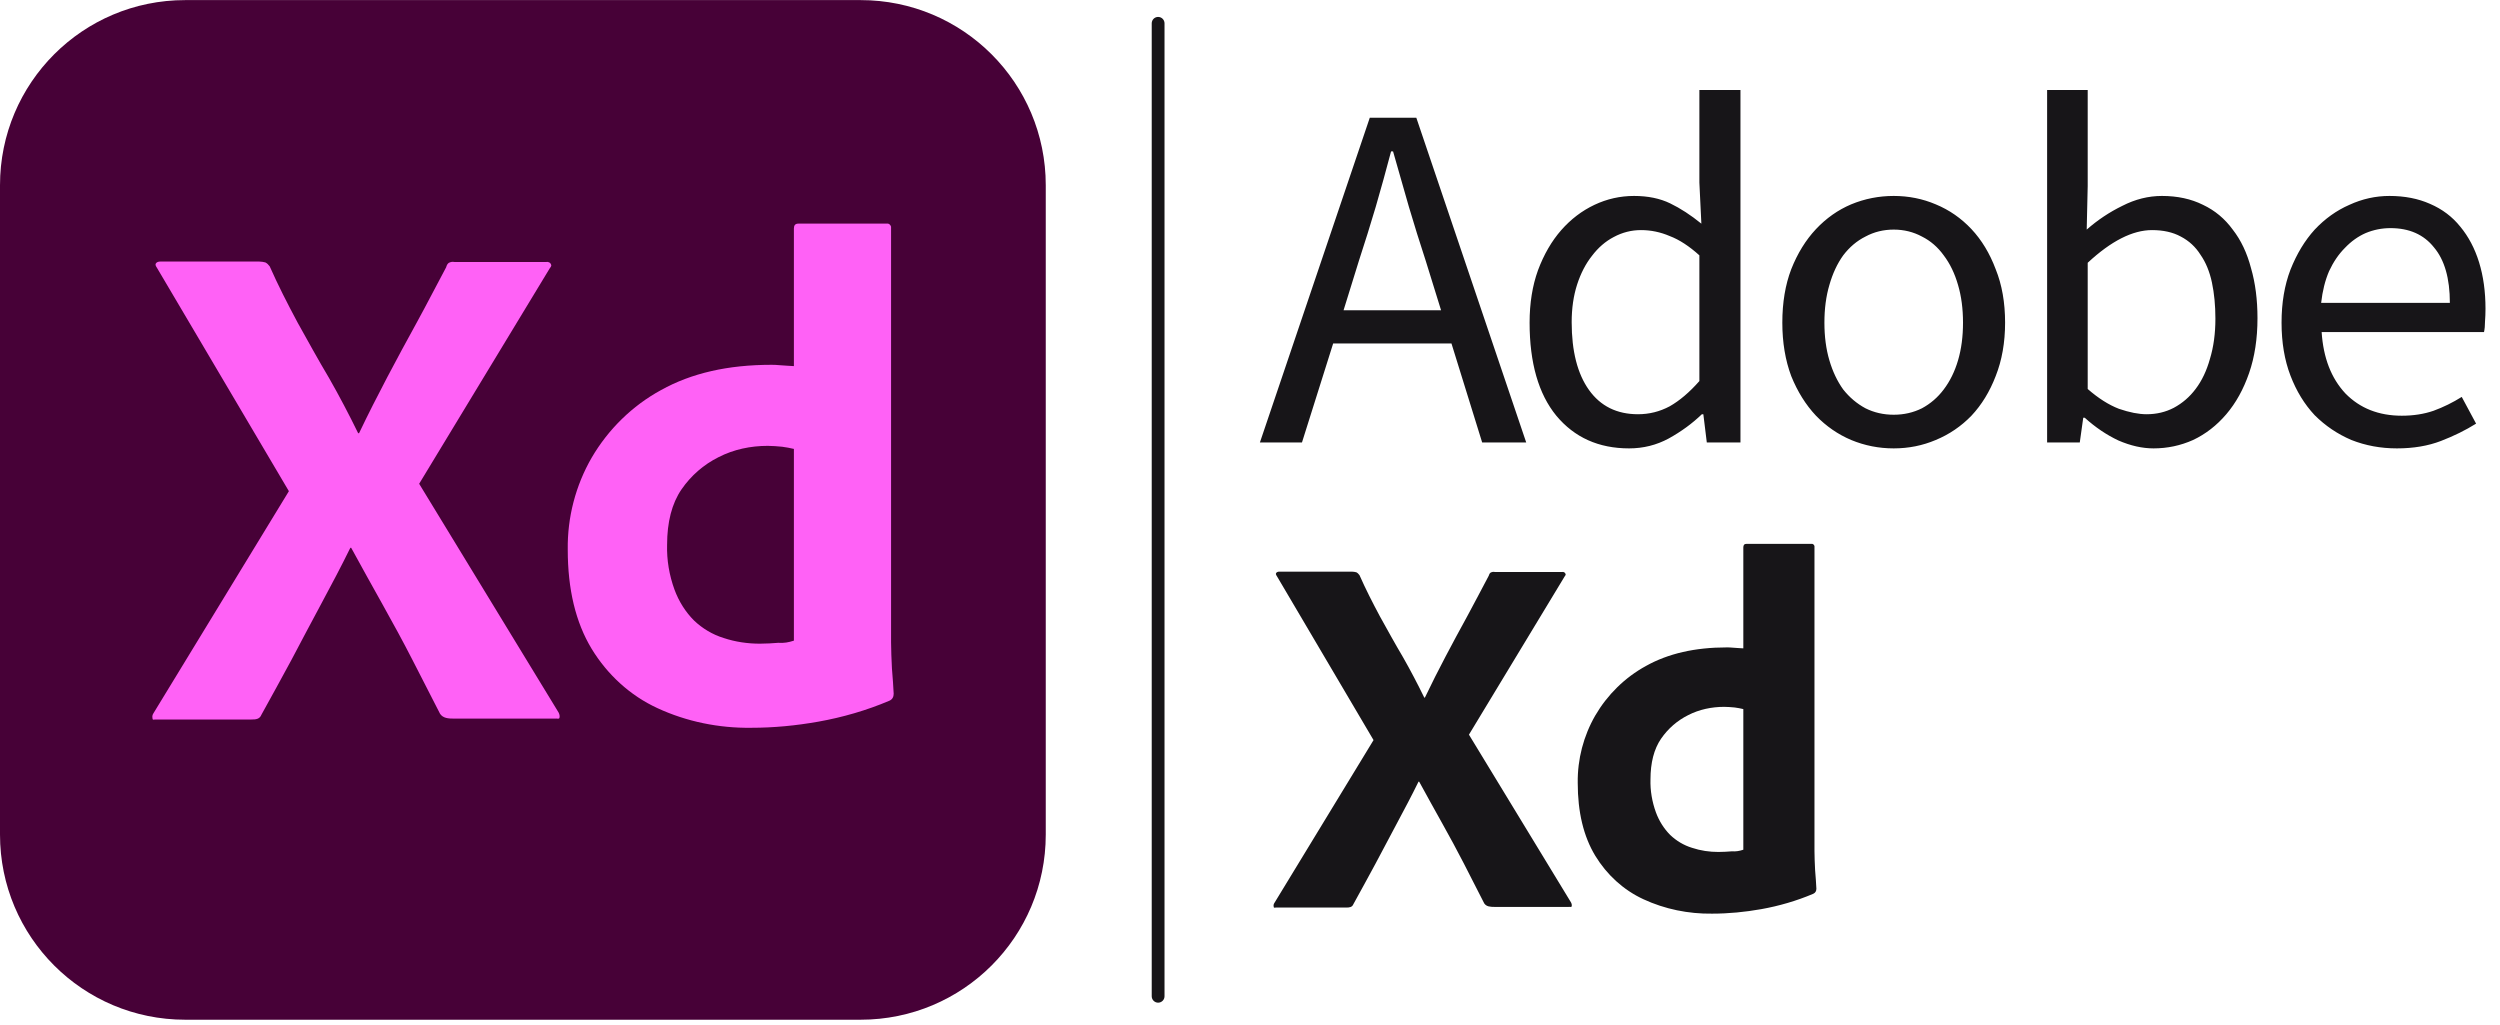
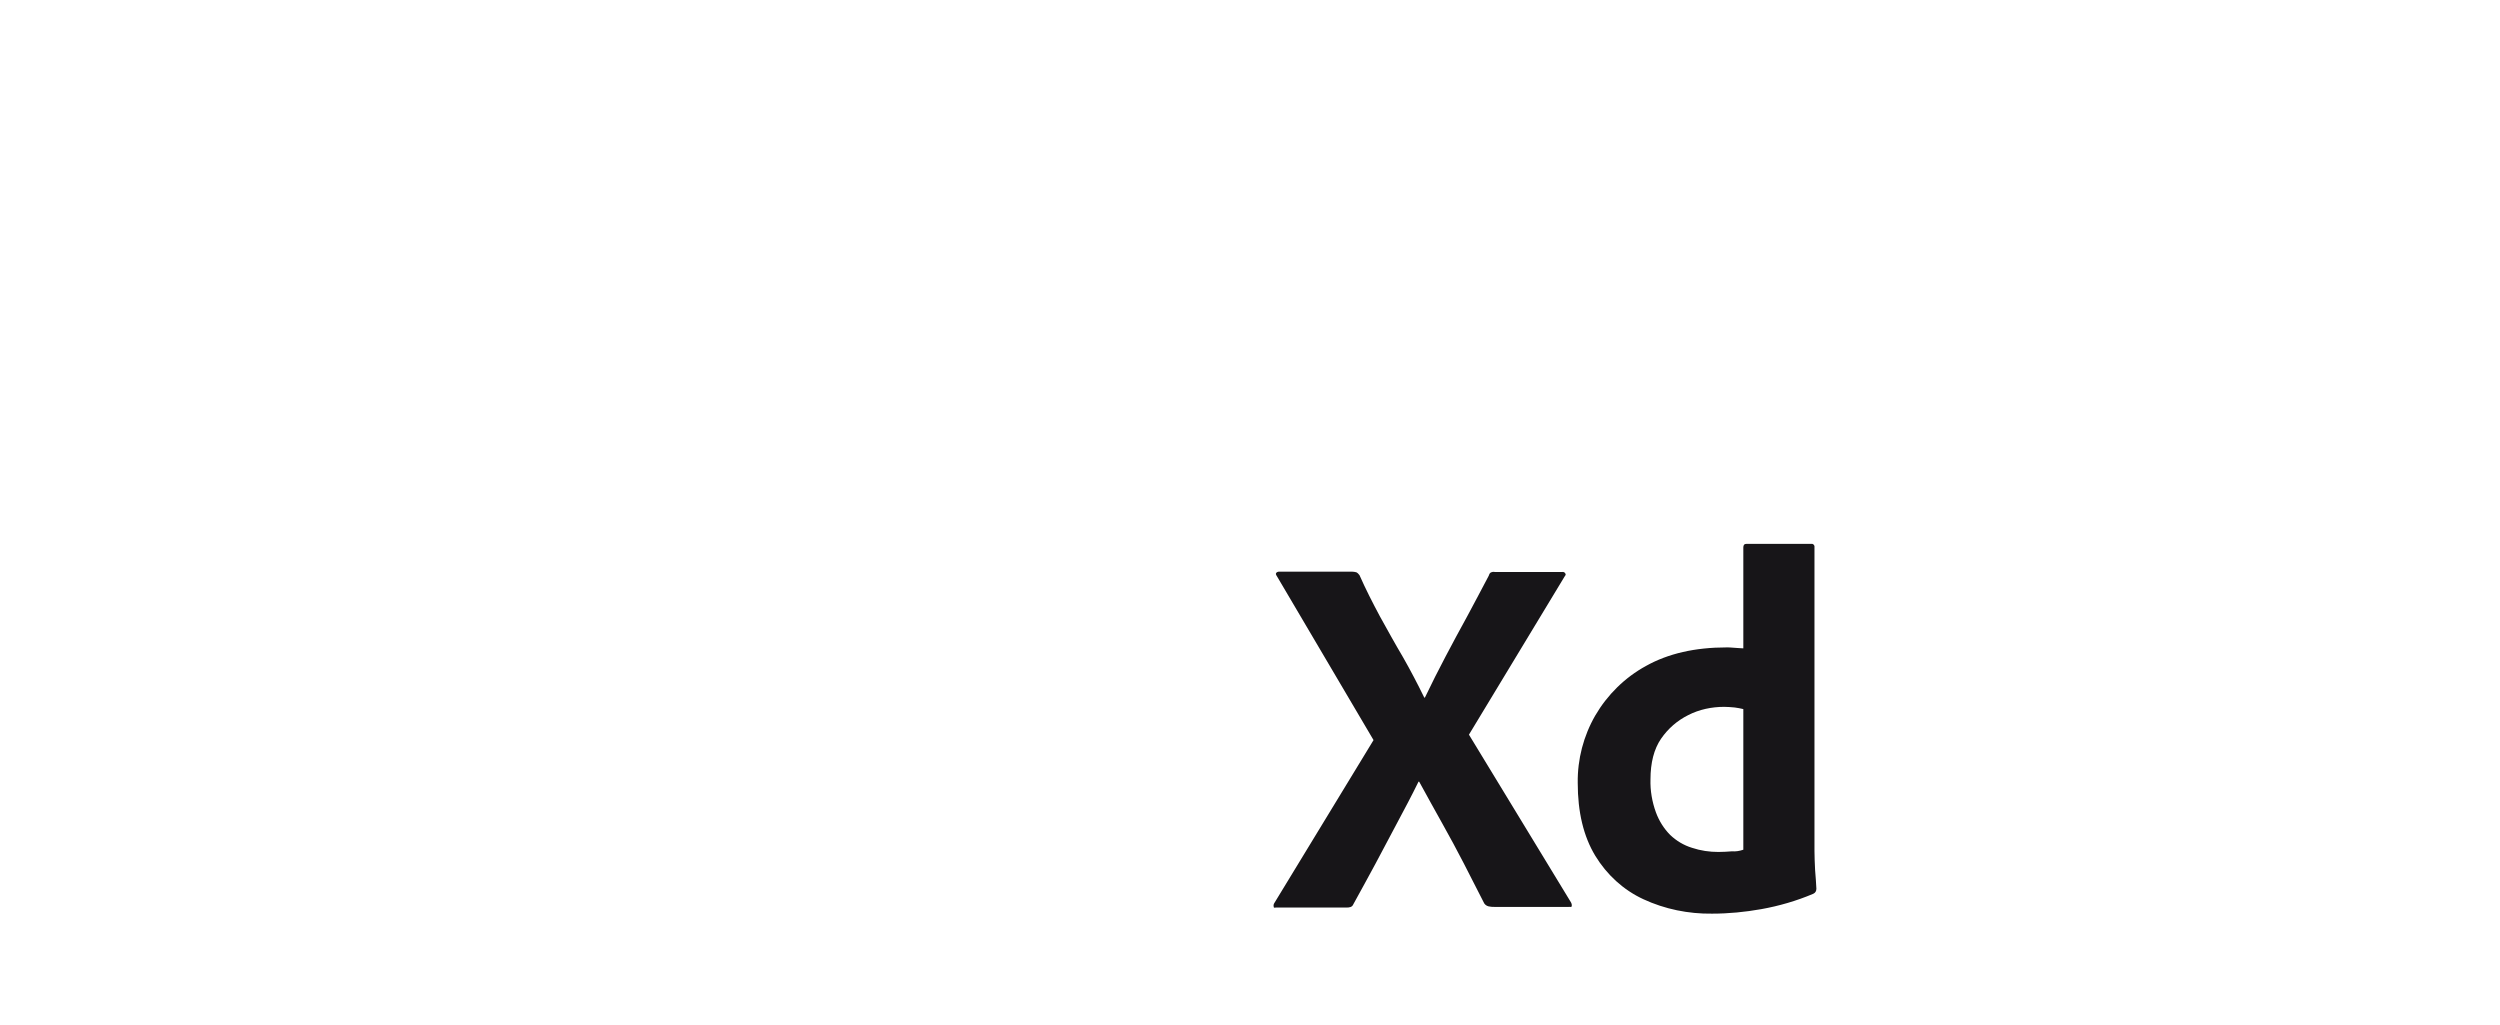
<svg xmlns="http://www.w3.org/2000/svg" width="161" height="66" viewBox="0 0 161 66" fill="none">
  <g clip-path="url(#clip0_1345_2449)">
-     <path d="M11.926 0.006H55.421C62.015 0.006 67.347 5.338 67.347 11.932V53.744C67.347 60.338 62.015 65.67 55.421 65.67H11.926C5.332 65.67 0 60.338 0 53.744V11.932C0 5.338 5.332 0.006 11.926 0.006Z" fill="#470137" />
-     <path d="M35.413 17.265L26.994 31.155L35.974 45.887C36.03 45.999 36.058 46.111 36.03 46.224C36.002 46.336 35.89 46.252 35.721 46.28H29.295C28.846 46.28 28.538 46.252 28.341 45.971C27.752 44.793 27.135 43.642 26.545 42.464C25.956 41.313 25.311 40.135 24.637 38.928C23.964 37.721 23.29 36.515 22.617 35.28H22.561C21.971 36.486 21.326 37.693 20.68 38.9C20.035 40.106 19.39 41.313 18.772 42.492C18.127 43.67 17.482 44.877 16.836 46.027C16.724 46.308 16.499 46.336 16.191 46.336H10.017C9.905 46.336 9.821 46.392 9.821 46.252C9.793 46.14 9.821 46.027 9.877 45.943L18.604 31.632L10.101 17.236C10.017 17.124 9.989 17.012 10.045 16.956C10.101 16.872 10.214 16.844 10.326 16.844H16.696C16.836 16.844 16.976 16.872 17.089 16.9C17.201 16.956 17.285 17.04 17.369 17.152C17.902 18.359 18.52 19.566 19.165 20.772C19.839 21.979 20.484 23.157 21.186 24.336C21.859 25.515 22.476 26.693 23.066 27.9H23.122C23.711 26.665 24.328 25.458 24.946 24.28C25.563 23.101 26.209 21.923 26.854 20.744C27.499 19.566 28.117 18.359 28.734 17.208C28.762 17.096 28.818 16.984 28.902 16.928C29.015 16.872 29.127 16.844 29.267 16.872H35.188C35.328 16.844 35.469 16.928 35.497 17.068C35.525 17.096 35.469 17.208 35.413 17.265V17.265ZM48.377 46.869C46.3 46.897 44.224 46.476 42.344 45.606C40.576 44.793 39.117 43.446 38.106 41.79C37.068 40.078 36.563 37.946 36.563 35.392C36.535 33.316 37.068 31.267 38.106 29.471C39.173 27.647 40.716 26.132 42.568 25.122C44.533 24.027 46.89 23.494 49.668 23.494C49.808 23.494 50.005 23.494 50.257 23.522C50.51 23.55 50.79 23.55 51.127 23.578V14.711C51.127 14.515 51.211 14.402 51.408 14.402H57.104C57.244 14.374 57.356 14.486 57.385 14.599V41.369C57.385 41.874 57.413 42.435 57.441 43.053C57.497 43.642 57.525 44.203 57.553 44.68C57.553 44.877 57.469 45.045 57.272 45.129C55.813 45.747 54.27 46.196 52.698 46.476C51.267 46.729 49.836 46.869 48.377 46.869V46.869ZM51.127 41.257V28.91C50.874 28.854 50.622 28.798 50.369 28.77C50.061 28.742 49.752 28.713 49.443 28.713C48.349 28.713 47.255 28.938 46.272 29.443C45.318 29.92 44.505 30.622 43.887 31.52C43.27 32.418 42.961 33.624 42.961 35.083C42.933 36.066 43.101 37.048 43.438 37.974C43.719 38.731 44.14 39.405 44.701 39.966C45.234 40.471 45.88 40.864 46.609 41.089C47.367 41.341 48.153 41.453 48.938 41.453C49.359 41.453 49.752 41.425 50.117 41.397C50.481 41.425 50.79 41.369 51.127 41.257V41.257Z" fill="#FF61F6" />
-   </g>
+     </g>
  <path d="M100.763 37.123L94.6 47.312L101.174 58.118C101.216 58.2 101.236 58.283 101.216 58.365C101.195 58.447 101.113 58.386 100.99 58.406H96.284C95.956 58.406 95.73 58.386 95.586 58.18C95.154 57.315 94.702 56.471 94.271 55.607C93.839 54.763 93.367 53.898 92.874 53.014C92.38 52.128 91.887 51.243 91.394 50.338H91.353C90.922 51.223 90.449 52.108 89.977 52.993C89.504 53.878 89.031 54.763 88.579 55.627C88.107 56.492 87.634 57.377 87.162 58.221C87.079 58.427 86.915 58.447 86.689 58.447H82.169C82.087 58.447 82.025 58.489 82.025 58.386C82.004 58.303 82.025 58.221 82.066 58.159L88.456 47.662L82.23 37.102C82.169 37.02 82.148 36.938 82.189 36.897C82.23 36.835 82.313 36.814 82.395 36.814H87.059C87.162 36.814 87.264 36.835 87.347 36.855C87.429 36.897 87.49 36.958 87.552 37.041C87.942 37.926 88.394 38.811 88.867 39.696C89.36 40.581 89.833 41.446 90.346 42.31C90.839 43.175 91.291 44.039 91.723 44.924H91.764C92.195 44.019 92.647 43.133 93.1 42.269C93.552 41.404 94.024 40.54 94.497 39.675C94.969 38.811 95.421 37.926 95.873 37.082C95.894 37 95.935 36.917 95.997 36.876C96.079 36.835 96.161 36.814 96.264 36.835H100.599C100.702 36.814 100.805 36.876 100.825 36.979C100.846 37 100.805 37.082 100.763 37.123V37.123ZM110.256 58.839C108.736 58.859 107.215 58.55 105.839 57.912C104.544 57.315 103.476 56.327 102.736 55.113C101.976 53.857 101.606 52.293 101.606 50.42C101.585 48.897 101.976 47.394 102.736 46.077C103.517 44.739 104.647 43.627 106.003 42.886C107.441 42.084 109.167 41.693 111.201 41.693C111.304 41.693 111.448 41.693 111.633 41.713C111.818 41.734 112.023 41.734 112.27 41.754V35.25C112.27 35.106 112.331 35.024 112.475 35.024H116.646C116.749 35.003 116.831 35.085 116.852 35.168V54.804C116.852 55.175 116.872 55.586 116.893 56.039C116.934 56.471 116.954 56.883 116.975 57.233C116.975 57.377 116.913 57.501 116.769 57.562C115.701 58.015 114.571 58.345 113.42 58.55C112.372 58.736 111.324 58.839 110.256 58.839V58.839ZM112.27 54.722V45.665C112.085 45.624 111.9 45.583 111.715 45.562C111.489 45.542 111.263 45.521 111.037 45.521C110.236 45.521 109.434 45.686 108.715 46.056C108.016 46.406 107.421 46.921 106.969 47.579C106.517 48.238 106.291 49.123 106.291 50.194C106.27 50.914 106.393 51.634 106.64 52.314C106.845 52.869 107.154 53.363 107.564 53.775C107.955 54.145 108.427 54.434 108.962 54.598C109.516 54.784 110.092 54.866 110.667 54.866C110.975 54.866 111.263 54.845 111.53 54.825C111.797 54.845 112.023 54.804 112.27 54.722V54.722Z" fill="#171518" />
-   <path fill-rule="evenodd" clip-rule="evenodd" d="M74.995 1.503C74.995 1.275 74.811 1.09 74.583 1.09C74.356 1.09 74.171 1.275 74.171 1.503V64.159C74.171 64.387 74.356 64.572 74.583 64.572C74.811 64.572 74.995 64.387 74.995 64.159V1.503ZM104.913 28.876C102.958 28.876 101.396 28.175 100.227 26.772C99.08 25.37 98.506 23.372 98.506 20.779C98.506 19.526 98.687 18.399 99.048 17.4C99.43 16.38 99.93 15.52 100.546 14.818C101.163 14.117 101.874 13.575 102.682 13.192C103.49 12.81 104.34 12.619 105.232 12.619C106.125 12.619 106.901 12.778 107.559 13.097C108.218 13.415 108.888 13.851 109.568 14.404L109.44 11.758V5.797H112.086V28.494H109.918L109.695 26.677H109.6C108.983 27.272 108.271 27.793 107.464 28.239C106.677 28.664 105.827 28.876 104.913 28.876ZM105.487 26.677C106.21 26.677 106.89 26.507 107.527 26.167C108.165 25.805 108.803 25.264 109.44 24.541V16.444C108.781 15.849 108.144 15.434 107.527 15.201C106.932 14.946 106.316 14.818 105.679 14.818C105.062 14.818 104.478 14.967 103.925 15.264C103.394 15.541 102.926 15.944 102.523 16.476C102.119 16.986 101.8 17.602 101.566 18.325C101.333 19.047 101.216 19.855 101.216 20.747C101.216 22.618 101.588 24.073 102.331 25.115C103.075 26.156 104.127 26.677 105.487 26.677ZM87.513 16.795L86.525 19.982H92.805L91.817 16.795C91.434 15.626 91.073 14.467 90.733 13.32C90.393 12.151 90.053 10.961 89.713 9.75H89.585C89.266 10.961 88.937 12.151 88.597 13.32C88.257 14.467 87.896 15.626 87.513 16.795ZM81.138 28.494L88.214 7.582H91.211L98.288 28.494H95.451L93.474 22.118H85.856L83.847 28.494H81.138ZM119.213 28.334C120.085 28.696 120.999 28.876 121.955 28.876C122.911 28.876 123.815 28.696 124.665 28.334C125.536 27.973 126.301 27.453 126.96 26.772C127.619 26.071 128.139 25.221 128.522 24.222C128.926 23.202 129.128 22.055 129.128 20.779C129.128 19.483 128.926 18.335 128.522 17.337C128.139 16.316 127.619 15.456 126.96 14.754C126.301 14.053 125.536 13.522 124.665 13.161C123.815 12.799 122.911 12.619 121.955 12.619C120.999 12.619 120.085 12.799 119.213 13.161C118.363 13.522 117.609 14.053 116.95 14.754C116.291 15.456 115.76 16.316 115.356 17.337C114.974 18.335 114.782 19.483 114.782 20.779C114.782 22.055 114.974 23.202 115.356 24.222C115.76 25.221 116.291 26.071 116.95 26.772C117.609 27.453 118.363 27.973 119.213 28.334ZM123.772 26.294C123.219 26.57 122.614 26.709 121.955 26.709C121.296 26.709 120.69 26.57 120.138 26.294C119.585 25.997 119.107 25.593 118.703 25.083C118.321 24.552 118.023 23.925 117.811 23.202C117.598 22.48 117.492 21.672 117.492 20.779C117.492 19.887 117.598 19.079 117.811 18.357C118.023 17.613 118.321 16.975 118.703 16.444C119.107 15.913 119.585 15.509 120.138 15.233C120.69 14.935 121.296 14.786 121.955 14.786C122.614 14.786 123.219 14.935 123.772 15.233C124.325 15.509 124.792 15.913 125.175 16.444C125.578 16.975 125.887 17.613 126.099 18.357C126.312 19.079 126.418 19.887 126.418 20.779C126.418 21.672 126.312 22.48 126.099 23.202C125.887 23.925 125.578 24.552 125.175 25.083C124.792 25.593 124.325 25.997 123.772 26.294ZM138.687 28.876C137.965 28.876 137.21 28.706 136.424 28.366C135.659 28.005 134.936 27.516 134.256 26.9H134.161L133.938 28.494H131.834V5.797H134.448V11.981L134.384 14.786C135.085 14.17 135.85 13.66 136.679 13.256C137.508 12.831 138.358 12.619 139.229 12.619C140.228 12.619 141.11 12.81 141.875 13.192C142.64 13.554 143.278 14.085 143.788 14.786C144.319 15.466 144.712 16.295 144.967 17.273C145.244 18.229 145.382 19.302 145.382 20.492C145.382 21.81 145.201 22.989 144.84 24.031C144.479 25.072 143.99 25.954 143.373 26.677C142.757 27.399 142.045 27.952 141.238 28.334C140.43 28.696 139.58 28.876 138.687 28.876ZM138.241 26.677C138.879 26.677 139.463 26.539 139.994 26.262C140.547 25.965 141.015 25.561 141.397 25.051C141.801 24.52 142.109 23.872 142.322 23.106C142.555 22.341 142.672 21.481 142.672 20.524C142.672 19.674 142.598 18.898 142.449 18.197C142.3 17.496 142.056 16.901 141.716 16.412C141.397 15.902 140.972 15.509 140.441 15.233C139.931 14.956 139.314 14.818 138.592 14.818C137.338 14.818 135.957 15.52 134.448 16.922V25.051C135.128 25.646 135.797 26.071 136.456 26.326C137.136 26.56 137.731 26.677 138.241 26.677ZM151.427 28.334C152.341 28.696 153.318 28.876 154.36 28.876C155.422 28.876 156.368 28.717 157.197 28.398C158.026 28.079 158.78 27.707 159.46 27.282L158.536 25.561C157.962 25.922 157.356 26.22 156.719 26.454C156.102 26.666 155.422 26.772 154.678 26.772C153.191 26.772 151.979 26.294 151.044 25.338C150.13 24.36 149.62 23.043 149.514 21.385H159.97C160.013 21.194 160.034 20.971 160.034 20.716C160.055 20.439 160.066 20.163 160.066 19.887C160.066 18.782 159.928 17.783 159.651 16.89C159.375 15.998 158.971 15.233 158.44 14.595C157.93 13.957 157.282 13.469 156.495 13.129C155.73 12.789 154.859 12.619 153.881 12.619C152.989 12.619 152.128 12.81 151.299 13.192C150.471 13.554 149.727 14.085 149.068 14.786C148.43 15.488 147.91 16.348 147.506 17.368C147.123 18.367 146.932 19.504 146.932 20.779C146.932 22.055 147.123 23.191 147.506 24.19C147.888 25.189 148.409 26.039 149.068 26.741C149.748 27.421 150.534 27.952 151.427 28.334ZM157.771 19.504H149.482C149.567 18.739 149.737 18.059 149.992 17.464C150.269 16.869 150.609 16.369 151.012 15.966C151.416 15.541 151.863 15.222 152.351 15.009C152.861 14.797 153.393 14.691 153.945 14.691C155.157 14.691 156.092 15.105 156.75 15.934C157.431 16.741 157.771 17.932 157.771 19.504Z" fill="#171518" />
  <defs>
    <clipPath id="clip0_1345_2449">
-       <rect width="67.347" height="65.677" fill="white" />
-     </clipPath>
+       </clipPath>
  </defs>
</svg>